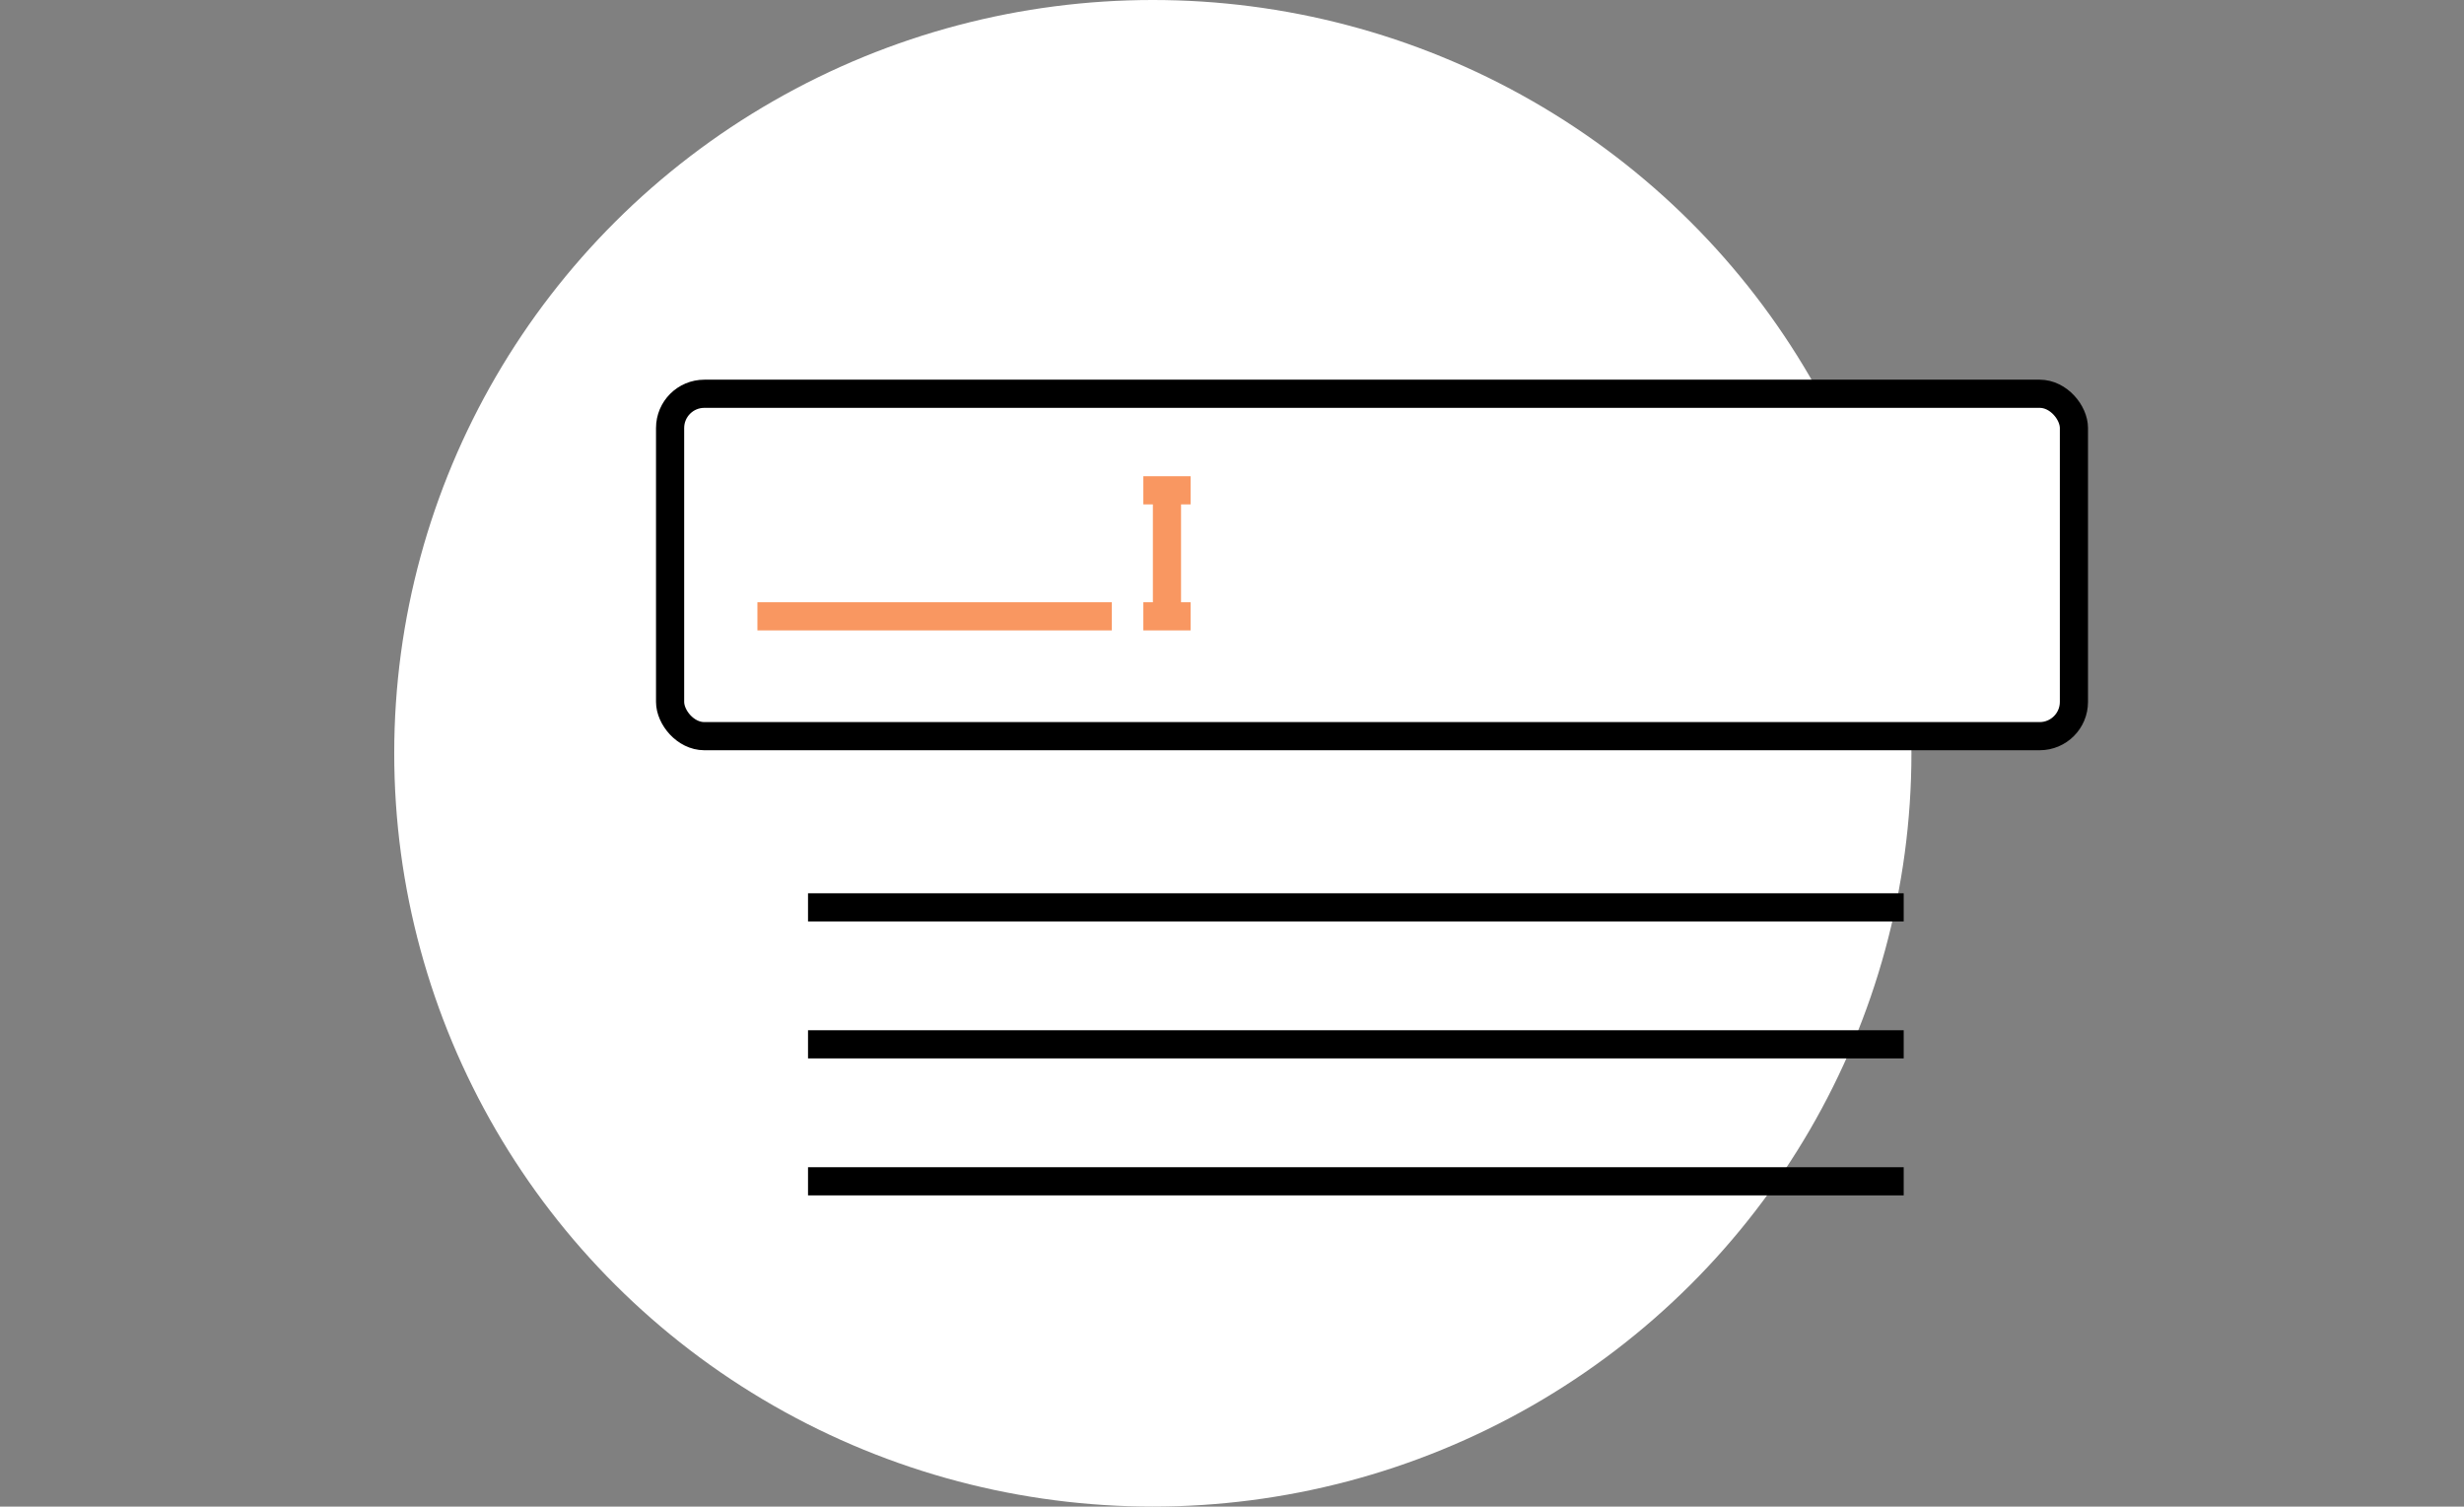
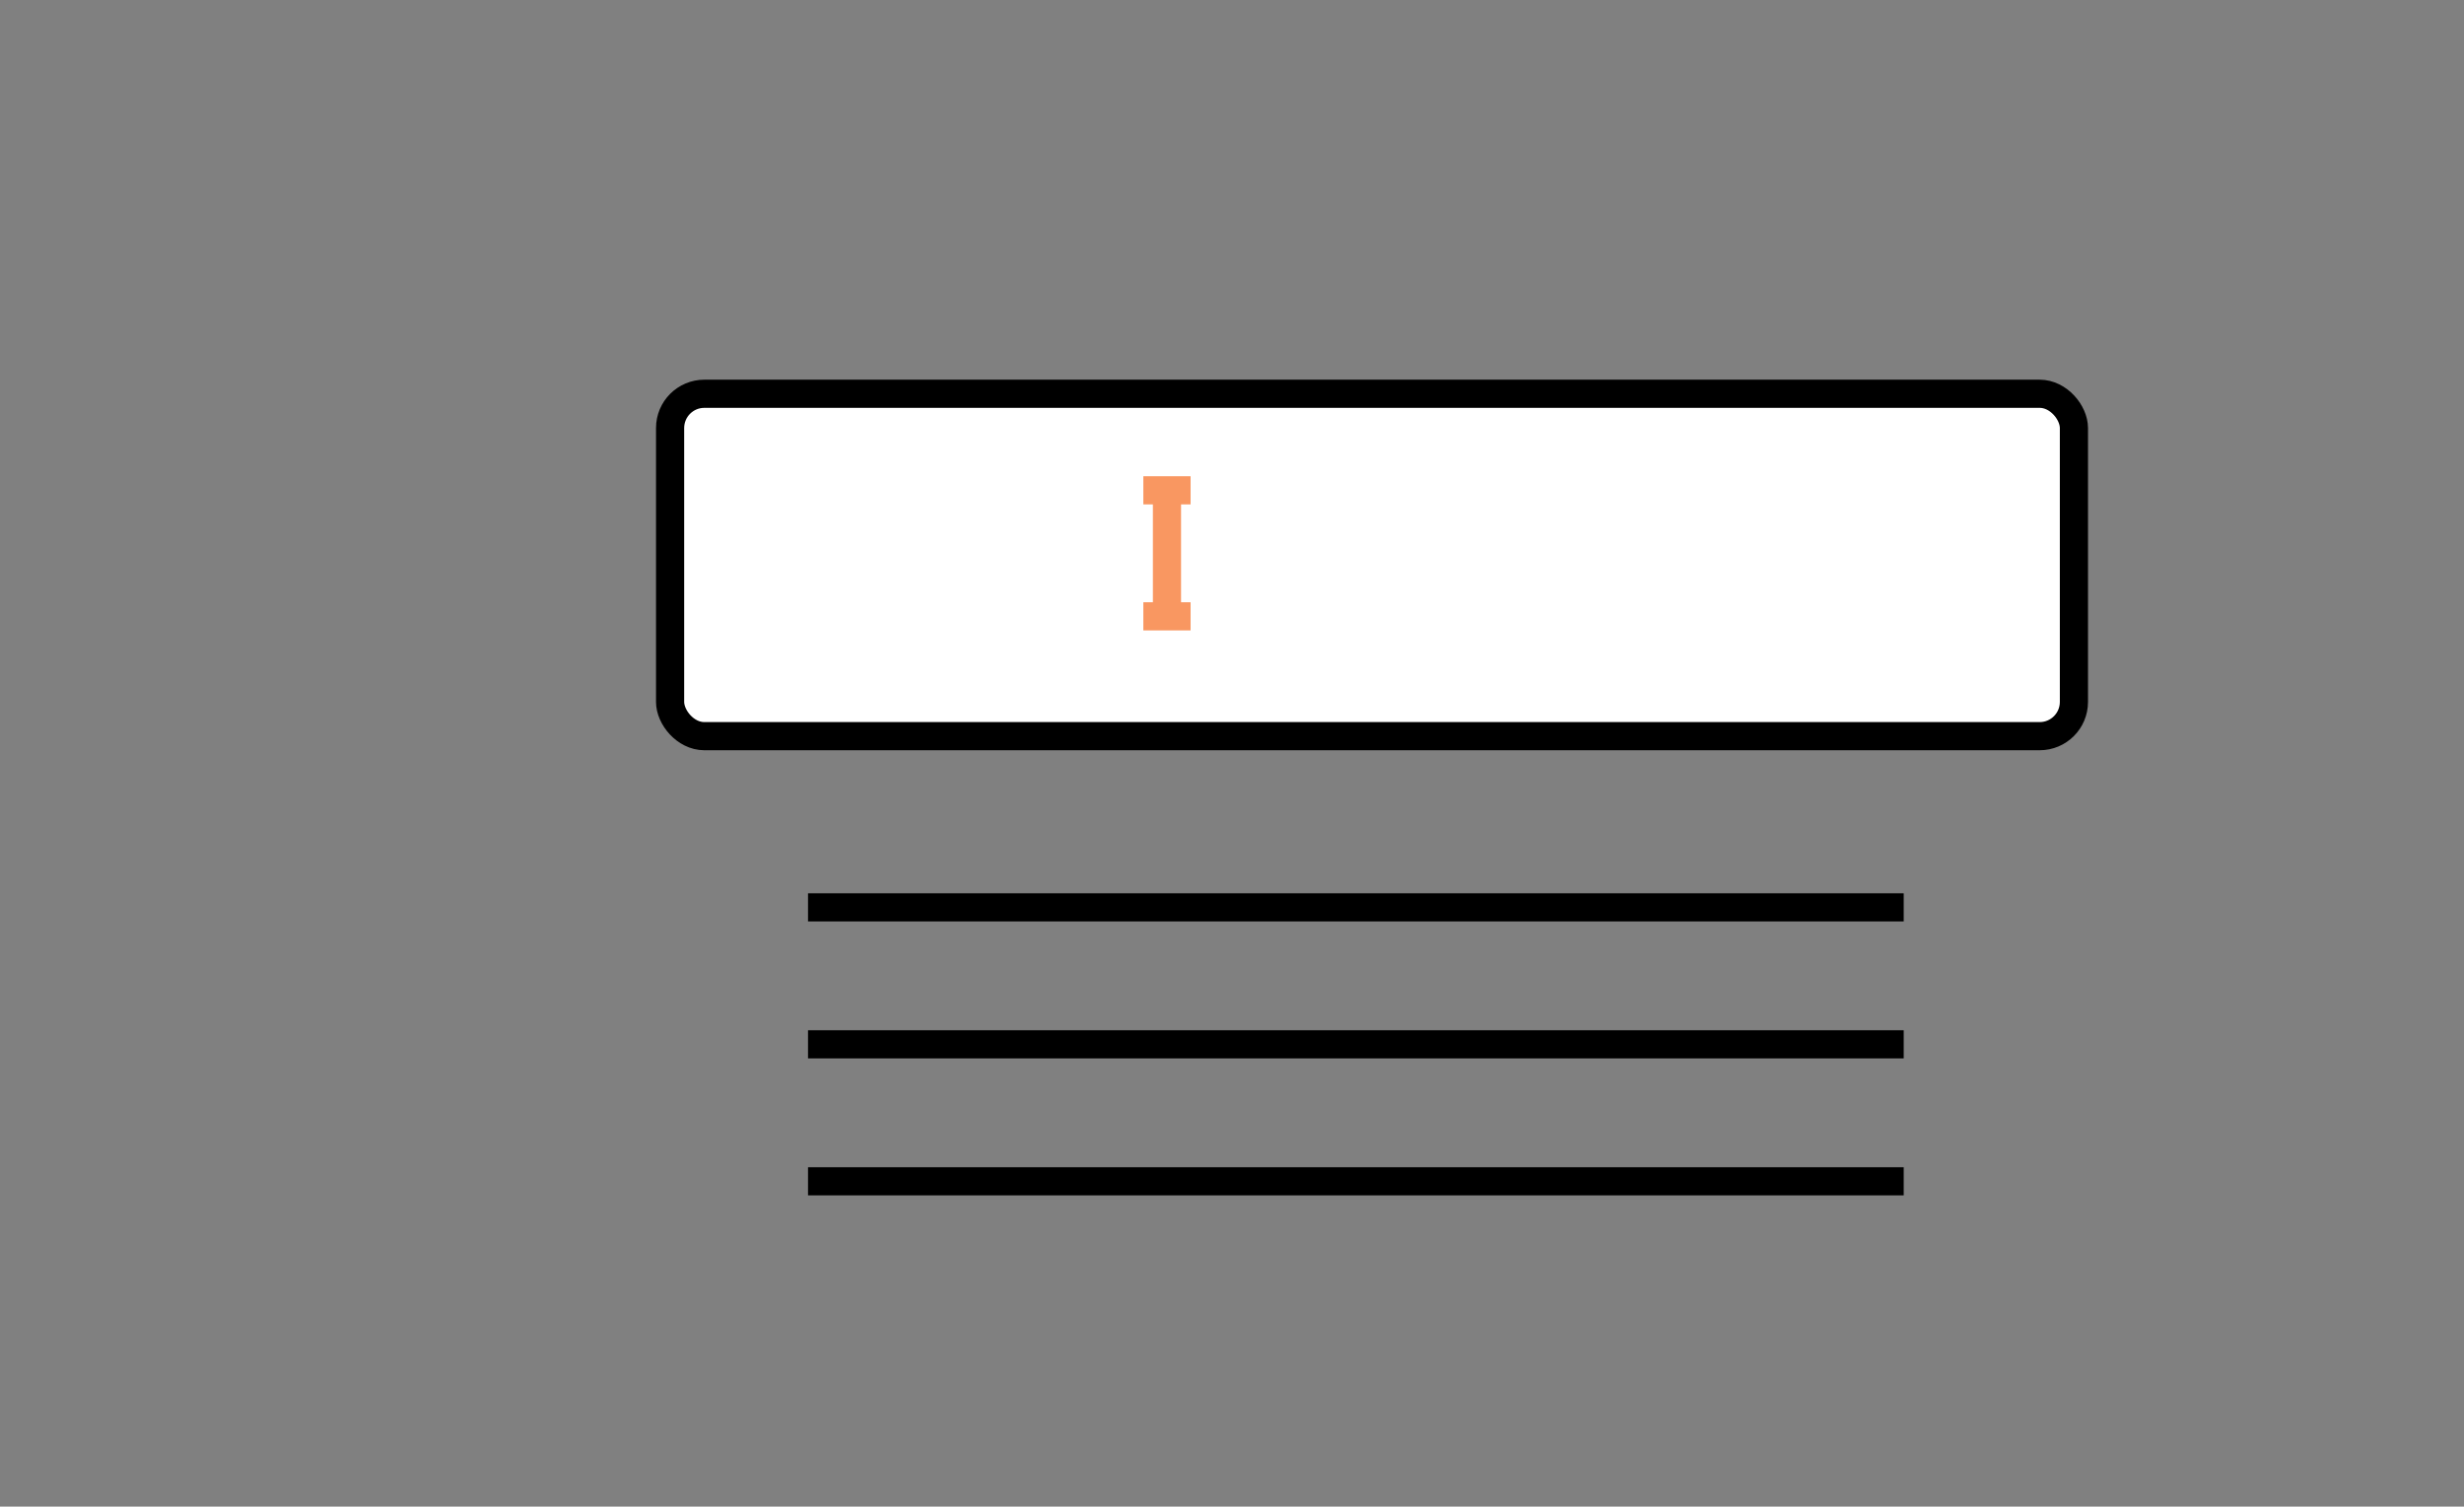
<svg xmlns="http://www.w3.org/2000/svg" width="175" height="107" viewBox="0 0 175 107" fill="none">
  <rect x="0" y="0" width="175" height="107" fill="#808080" stroke="none" />
-   <ellipse cx="81.877" cy="53.5" rx="53.878" ry="53.5" fill="white" />
  <path d="M57.388 64.443H135.206" stroke="black" stroke-width="2" />
  <path d="M57.388 74.17H135.206" stroke="black" stroke-width="2" />
  <path d="M57.388 83.898H135.206" stroke="black" stroke-width="2" />
  <rect x="47.592" y="27.966" width="99.704" height="24.318" rx="2.432" fill="white" stroke="black" stroke-width="2" />
-   <path d="M53.794 43.773H78.965" stroke="#F99761" stroke-width="2" />
-   <path d="M81.203 34.823H82.881M84.559 34.823H82.881M82.881 34.823V43.773H84.559H81.203" stroke="#F99761" stroke-width="2" />
+   <path d="M81.203 34.823H82.881M84.559 34.823H82.881V43.773H84.559H81.203" stroke="#F99761" stroke-width="2" />
</svg>